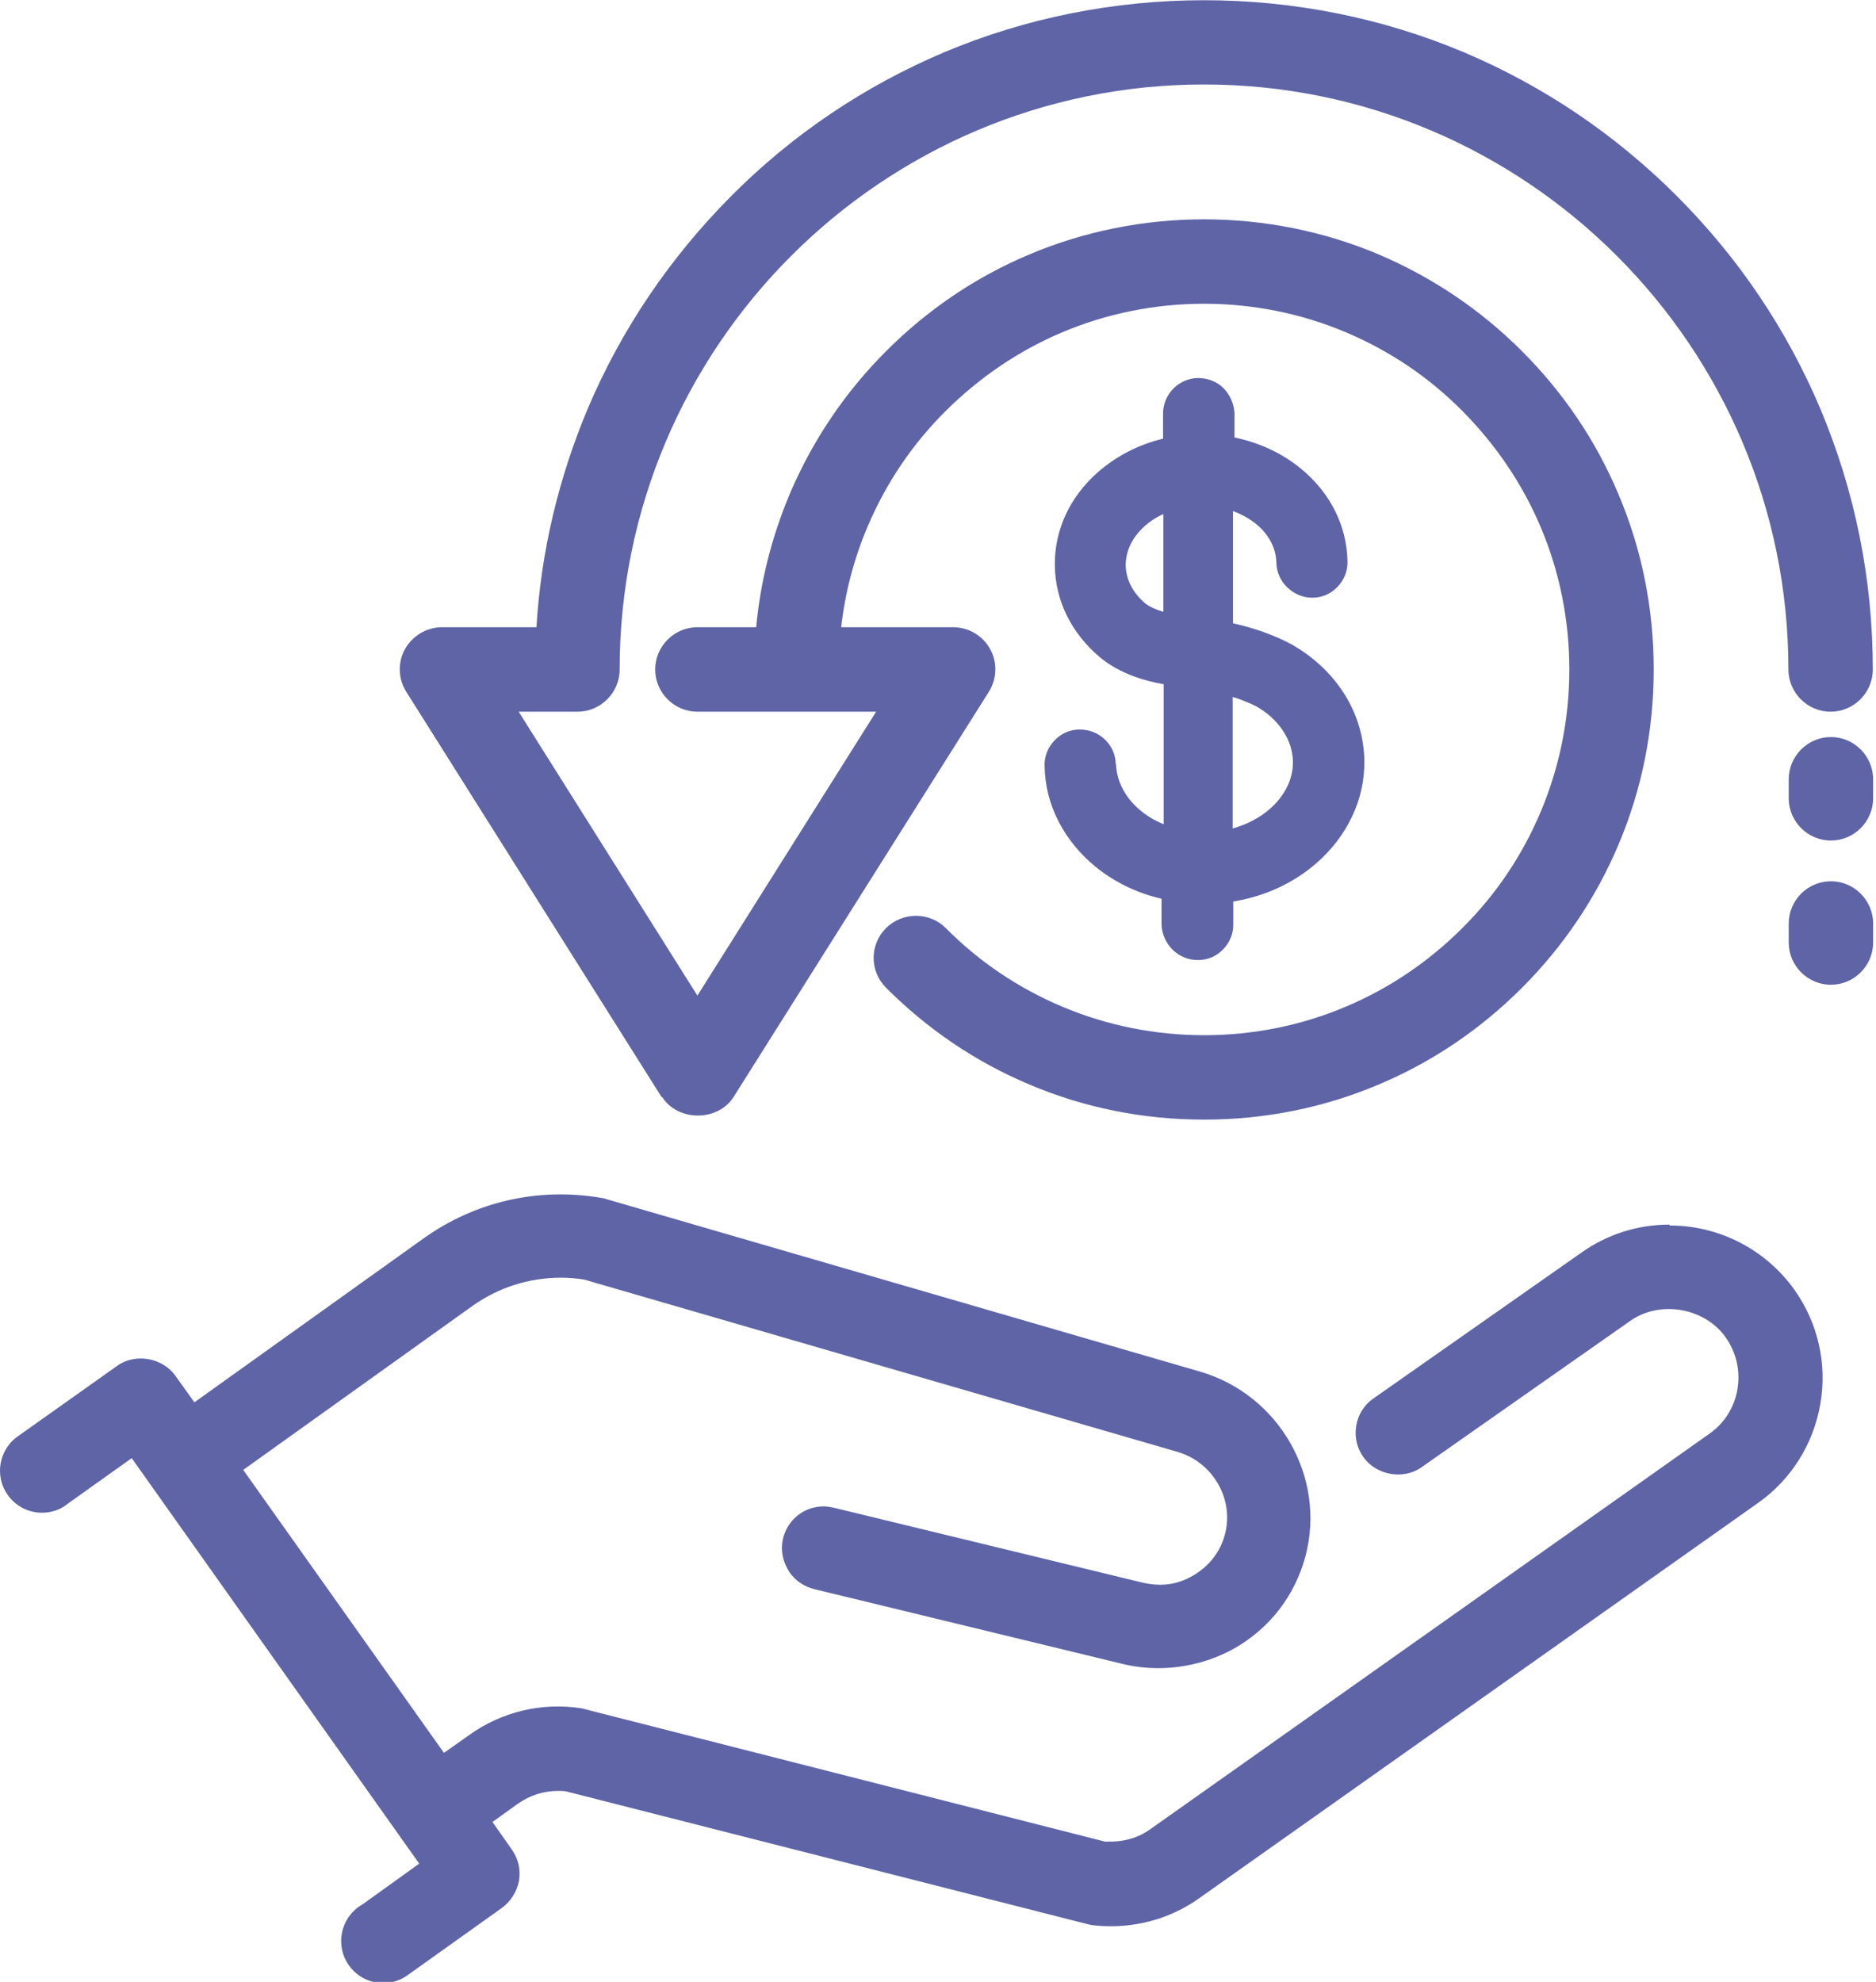
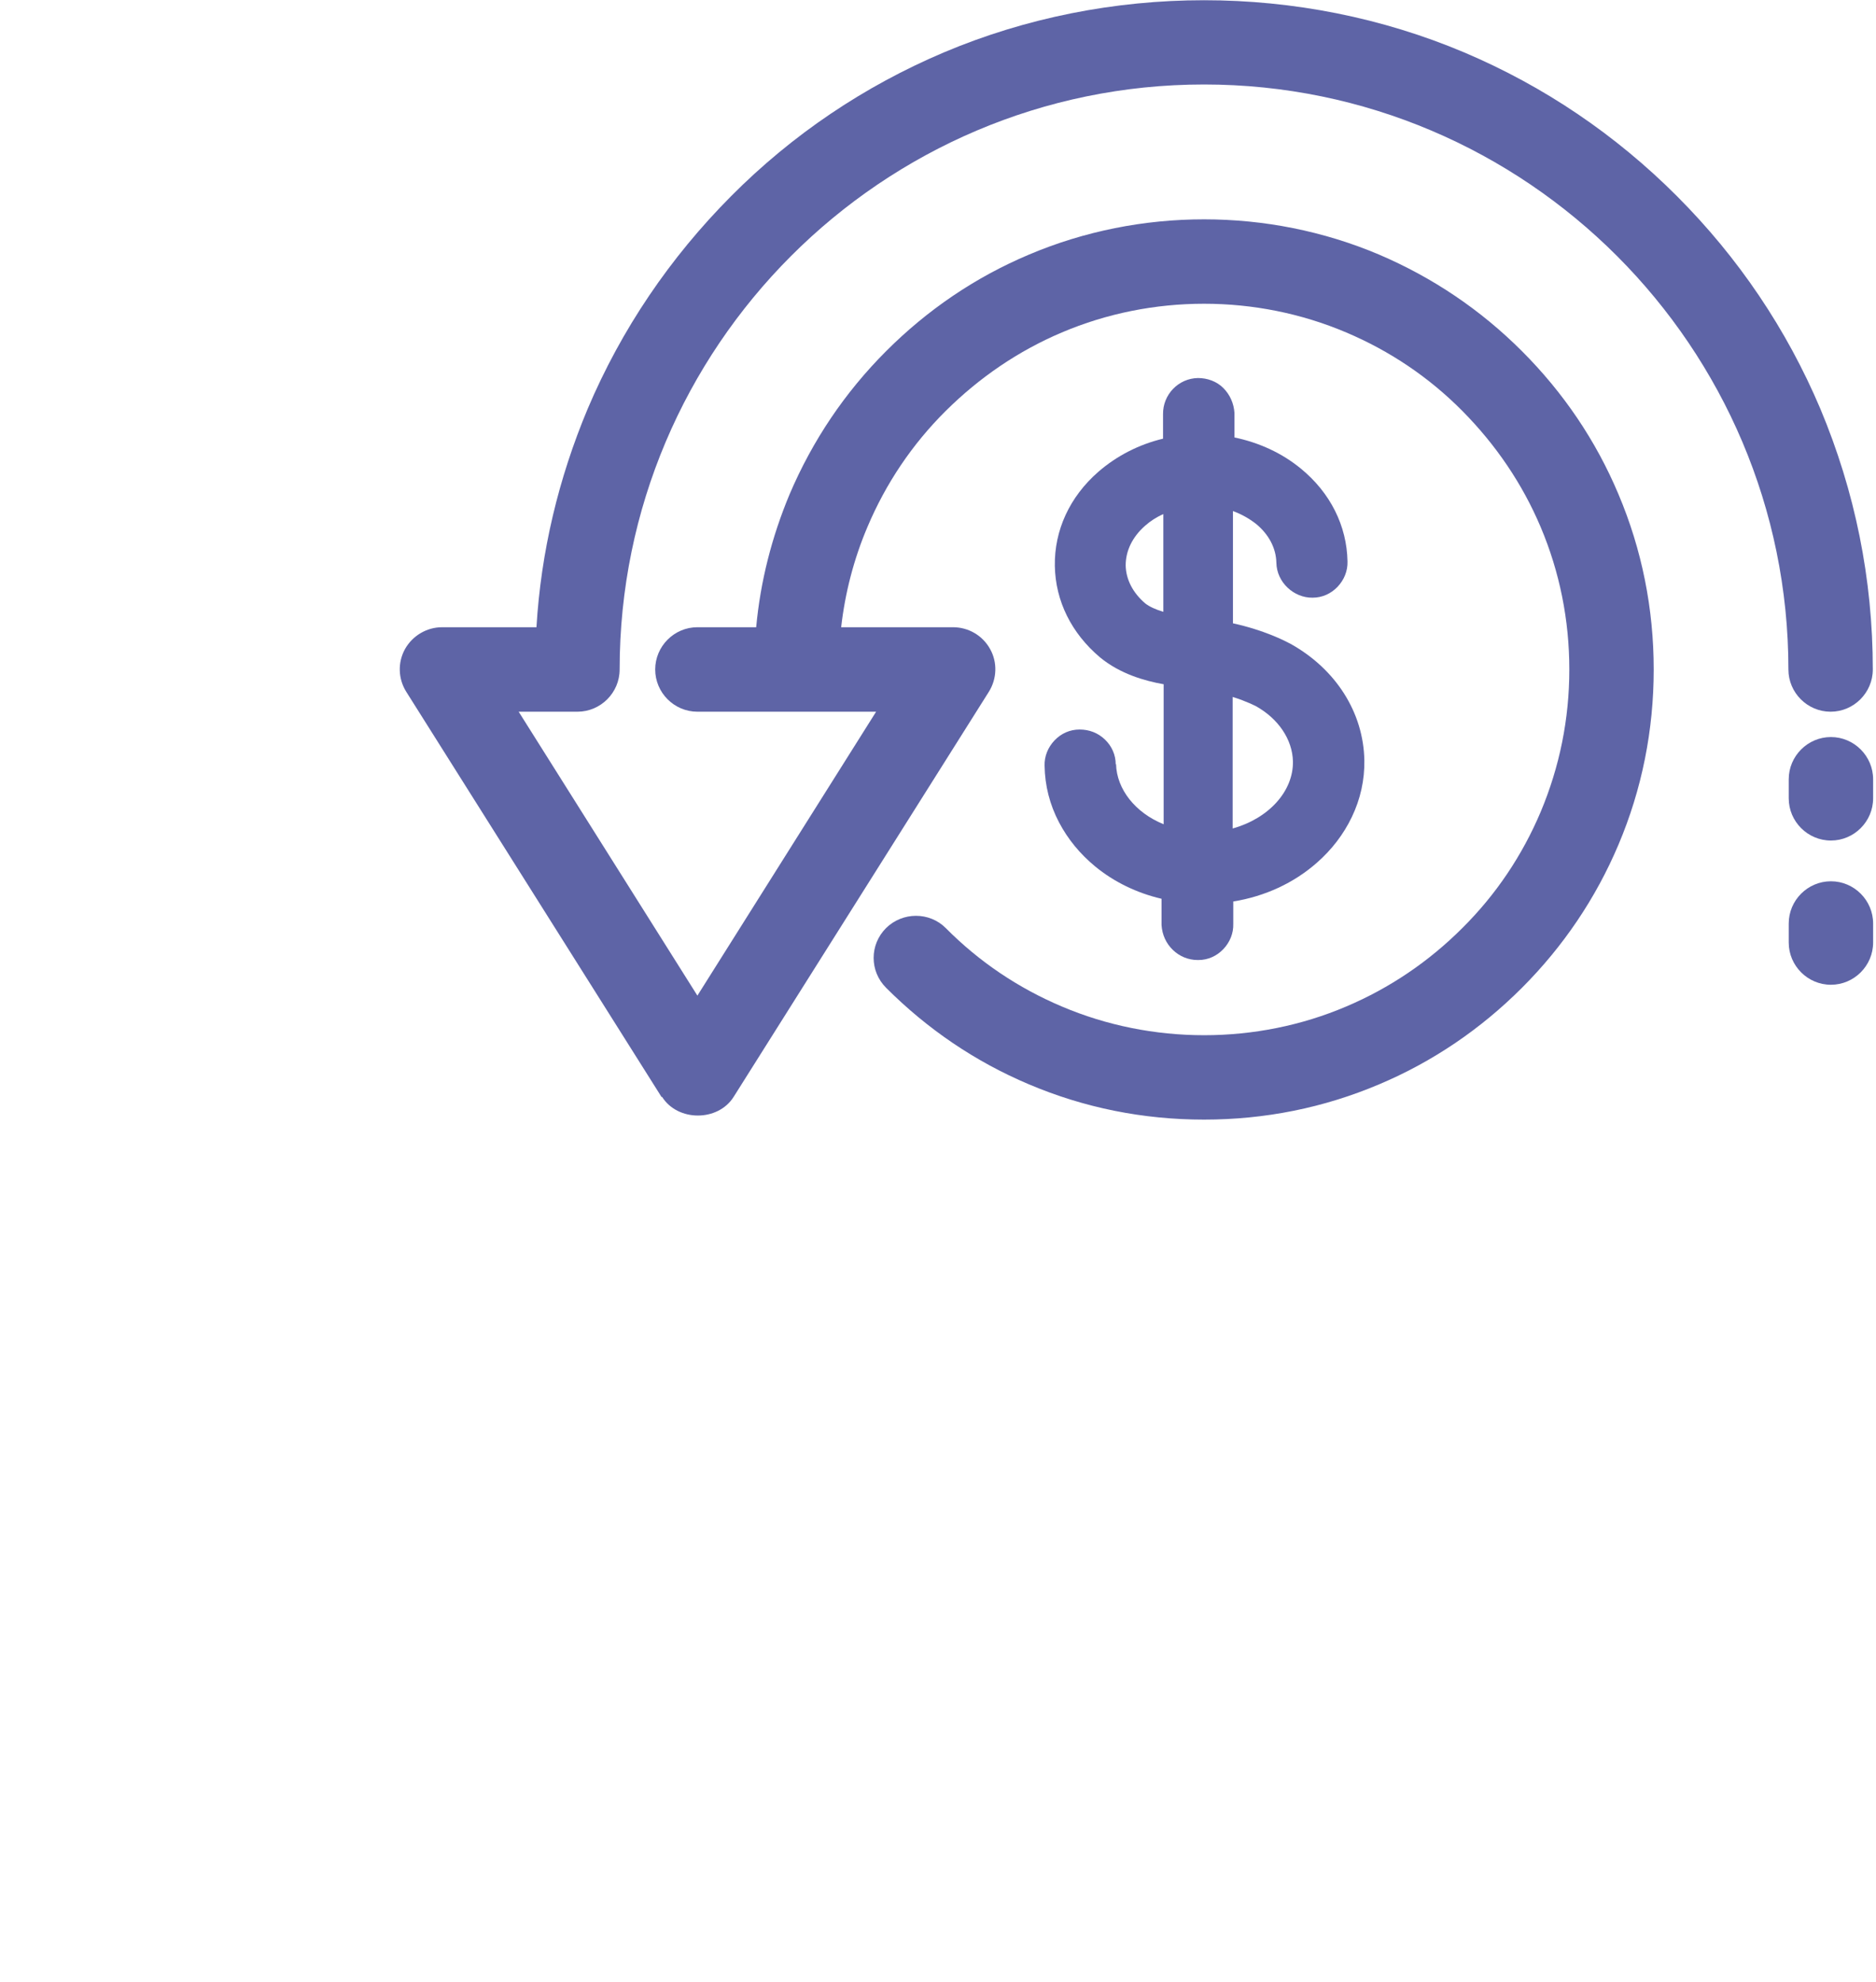
<svg xmlns="http://www.w3.org/2000/svg" width="71" height="75" viewBox="0 0 71 75" fill="none">
  <g clip-path="url(#clip0_1544_2498)">
-     <path d="M63.18 46.343C61.982 46.343 60.83 46.708 59.849 47.404L51.967 52.931C51.625 53.17 51.397 53.536 51.328 53.958C51.26 54.38 51.351 54.791 51.602 55.145C52.093 55.831 53.119 56.013 53.804 55.522L61.685 49.996C62.815 49.186 64.514 49.483 65.313 50.613C65.712 51.184 65.872 51.869 65.758 52.565C65.644 53.25 65.267 53.855 64.697 54.255L43.549 69.212C43.344 69.36 43.127 69.474 42.888 69.554C42.614 69.645 42.329 69.691 42.044 69.691C41.953 69.691 41.873 69.691 41.816 69.691L22.174 64.69C22.105 64.667 22.049 64.656 21.991 64.645C20.52 64.416 19.003 64.77 17.771 65.649L16.802 66.334L9.205 55.625L17.874 49.425C18.866 48.718 20.029 48.352 21.227 48.352C21.524 48.352 21.82 48.375 22.105 48.421L44.553 54.94C45.91 55.328 46.72 56.744 46.355 58.08C46.184 58.73 45.751 59.279 45.158 59.621C44.565 59.964 43.949 60.078 43.116 59.861L31.538 57.052C31.424 57.029 31.299 57.006 31.174 57.006C30.432 57.006 29.805 57.509 29.634 58.228C29.531 58.673 29.634 59.13 29.885 59.507C30.113 59.827 30.444 60.043 30.808 60.135L42.386 62.943C43.823 63.32 45.397 63.115 46.709 62.384C48.055 61.619 49.002 60.386 49.401 58.913C50.211 55.91 48.408 52.771 45.409 51.903L23.007 45.395C22.915 45.361 22.824 45.338 22.733 45.327C20.349 44.927 17.976 45.475 16.026 46.868L7.357 53.068L6.638 52.063C6.148 51.378 5.121 51.195 4.437 51.686L0.639 54.38C0.24 54.677 0 55.157 0 55.659C0 56.538 0.719 57.246 1.585 57.246C1.95 57.246 2.293 57.132 2.566 56.904L4.985 55.18L15.866 70.525L13.722 72.066C13.619 72.123 13.528 72.191 13.437 72.271C13.106 72.568 12.912 73.002 12.912 73.459C12.912 74.338 13.631 75.046 14.498 75.046C14.828 75.046 15.159 74.943 15.421 74.749L18.992 72.203C19.334 71.952 19.562 71.586 19.642 71.175C19.71 70.753 19.619 70.342 19.368 69.988L18.638 68.949L19.608 68.252C20.052 67.944 20.566 67.773 21.113 67.773C21.227 67.773 21.353 67.773 21.444 67.796L41.222 72.831L41.348 72.854C42.215 72.956 43.105 72.865 43.937 72.58C44.462 72.397 44.952 72.146 45.397 71.826L66.545 56.869C67.799 55.979 68.632 54.643 68.894 53.125C69.157 51.606 68.803 50.065 67.913 48.809C66.83 47.29 65.073 46.377 63.203 46.377L63.18 46.343Z" fill="#5E64A6" />
    <path d="M42.226 28.931C42.226 28.566 42.078 28.235 41.816 27.984C41.553 27.733 41.222 27.607 40.858 27.607C40.492 27.607 40.162 27.755 39.911 28.018C39.66 28.281 39.523 28.623 39.534 28.977C39.546 29.731 39.728 30.45 40.082 31.123C40.413 31.752 40.869 32.311 41.451 32.791C42.158 33.373 43.025 33.795 43.96 34.012V35.005C43.983 35.371 44.131 35.702 44.394 35.953C44.644 36.193 44.975 36.33 45.329 36.33H45.352C45.717 36.33 46.047 36.181 46.298 35.919C46.549 35.656 46.686 35.314 46.675 34.96V34.115C47.872 33.921 48.967 33.418 49.846 32.642C50.405 32.151 50.849 31.569 51.157 30.929C51.488 30.244 51.648 29.514 51.636 28.772C51.602 26.968 50.564 25.324 48.842 24.364C48.625 24.25 47.861 23.851 46.663 23.588V19.341C46.983 19.455 47.279 19.626 47.53 19.82C48.021 20.22 48.294 20.745 48.306 21.293C48.317 22.035 48.967 22.629 49.675 22.618C50.04 22.618 50.37 22.469 50.621 22.207C50.872 21.944 51.009 21.602 50.998 21.248C50.975 19.9 50.348 18.645 49.23 17.731C48.523 17.149 47.656 16.749 46.72 16.555V15.63C46.697 15.265 46.549 14.934 46.298 14.683C46.047 14.431 45.694 14.306 45.34 14.306C44.599 14.317 44.006 14.934 44.017 15.676V16.601C43.105 16.818 42.261 17.252 41.565 17.857C40.481 18.804 39.899 20.072 39.922 21.419C39.945 22.743 40.55 23.965 41.633 24.878C42.397 25.506 43.333 25.769 44.04 25.894V31.192C42.968 30.758 42.261 29.868 42.238 28.909L42.226 28.931ZM43.333 19.9C43.538 19.718 43.766 19.569 44.028 19.455V23.154C43.732 23.063 43.504 22.96 43.344 22.835C42.876 22.435 42.614 21.933 42.603 21.396C42.603 20.848 42.854 20.323 43.333 19.9ZM46.652 31.363V26.374C47.199 26.545 47.507 26.716 47.519 26.716C48.386 27.196 48.91 27.984 48.933 28.806C48.956 29.948 48.009 30.975 46.652 31.352V31.363Z" fill="#5E64A6" />
    <path d="M25.06 41.513C25.653 42.449 27.17 42.449 27.763 41.513L37.424 26.18C37.732 25.689 37.755 25.061 37.47 24.558C37.185 24.045 36.649 23.736 36.067 23.736H31.835C31.983 22.435 32.314 21.156 32.828 19.946C33.523 18.302 34.516 16.818 35.793 15.55C37.071 14.283 38.542 13.278 40.185 12.582C43.595 11.132 47.542 11.132 50.952 12.582C52.595 13.278 54.078 14.272 55.344 15.55C56.61 16.829 57.614 18.302 58.309 19.946C59.028 21.647 59.393 23.462 59.393 25.335C59.393 27.207 59.028 29.011 58.309 30.724C57.614 32.368 56.621 33.852 55.344 35.12C54.078 36.387 52.595 37.392 50.952 38.088C47.553 39.538 43.595 39.538 40.185 38.088C38.542 37.392 37.059 36.398 35.793 35.12C35.177 34.503 34.162 34.503 33.535 35.12C32.907 35.747 32.907 36.752 33.535 37.38C35.097 38.944 36.911 40.177 38.941 41.034C41.04 41.924 43.264 42.369 45.568 42.369C47.873 42.369 50.097 41.924 52.196 41.034C54.226 40.177 56.039 38.944 57.602 37.38C59.165 35.816 60.397 33.989 61.252 31.968C62.142 29.867 62.587 27.63 62.587 25.335C62.587 23.04 62.142 20.802 61.252 18.701C60.397 16.669 59.165 14.854 57.602 13.29C56.039 11.726 54.226 10.504 52.196 9.636C47.998 7.855 43.139 7.855 38.941 9.636C36.911 10.492 35.097 11.726 33.535 13.29C31.972 14.854 30.752 16.669 29.885 18.701C29.212 20.311 28.778 22.001 28.619 23.736H26.394C25.516 23.736 24.797 24.456 24.797 25.335C24.797 26.214 25.516 26.933 26.394 26.933H33.158L26.394 37.677L19.63 26.933H21.855C22.733 26.933 23.451 26.214 23.451 25.335C23.451 13.13 33.375 3.197 45.568 3.197C57.762 3.197 67.685 13.13 67.685 25.335C67.685 26.214 68.404 26.933 69.282 26.933C70.16 26.933 70.879 26.214 70.879 25.335C70.879 21.91 70.206 18.599 68.894 15.47C67.617 12.456 65.792 9.75 63.465 7.421C61.138 5.092 58.435 3.265 55.423 1.987C49.184 -0.651 41.953 -0.651 35.713 1.987C32.702 3.265 29.987 5.092 27.672 7.421C25.356 9.75 23.52 12.456 22.242 15.47C21.136 18.108 20.474 20.882 20.303 23.736H16.733C16.151 23.736 15.615 24.056 15.33 24.558C15.045 25.072 15.068 25.689 15.376 26.18L25.037 41.513H25.06Z" fill="#5E64A6" />
    <path d="M69.294 27.892C68.415 27.892 67.697 28.612 67.697 29.491V30.21C67.697 31.089 68.415 31.808 69.294 31.808C70.172 31.808 70.891 31.089 70.891 30.21V29.491C70.891 28.612 70.172 27.892 69.294 27.892Z" fill="#5E64A6" />
    <path d="M69.294 33.35C68.415 33.35 67.697 34.069 67.697 34.948V35.668C67.697 36.547 68.415 37.266 69.294 37.266C70.172 37.266 70.891 36.547 70.891 35.668V34.948C70.891 34.069 70.172 33.35 69.294 33.35Z" fill="#5E64A6" />
  </g>
  <defs>
    <clipPath id="clip0_1544_2498">
      <rect width="70.89" height="75" fill="white" />
    </clipPath>
  </defs>
</svg>